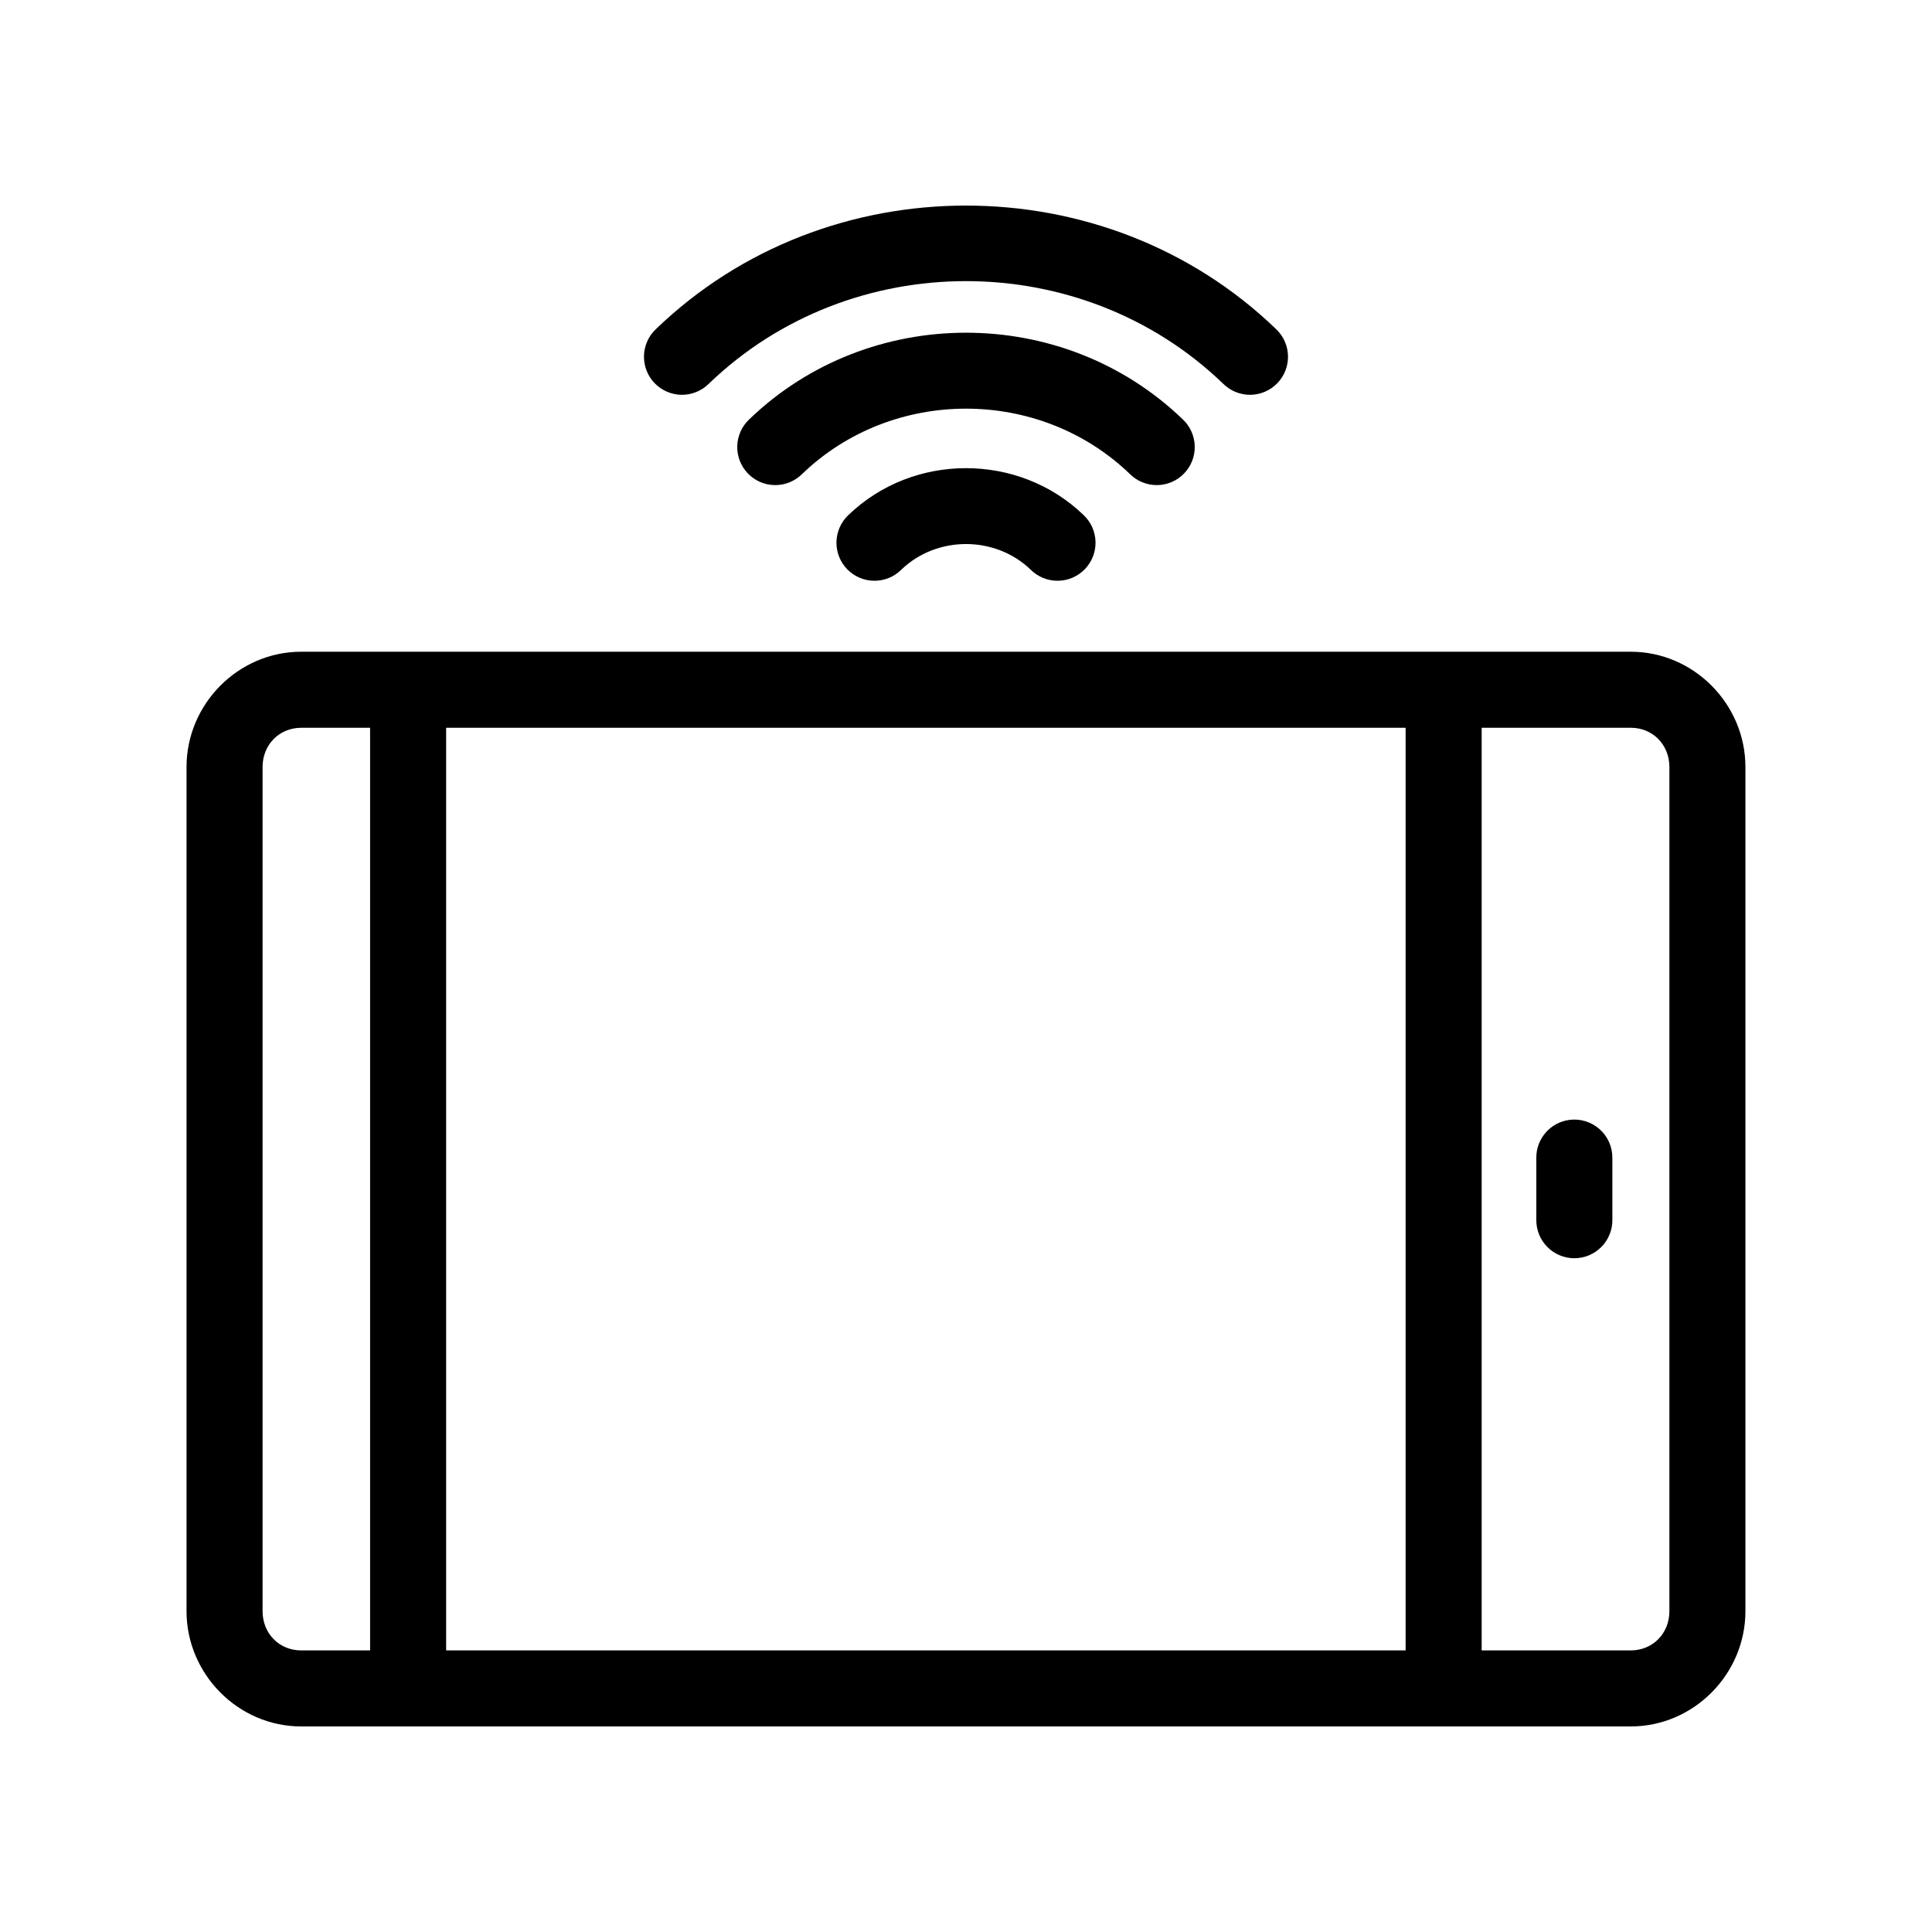
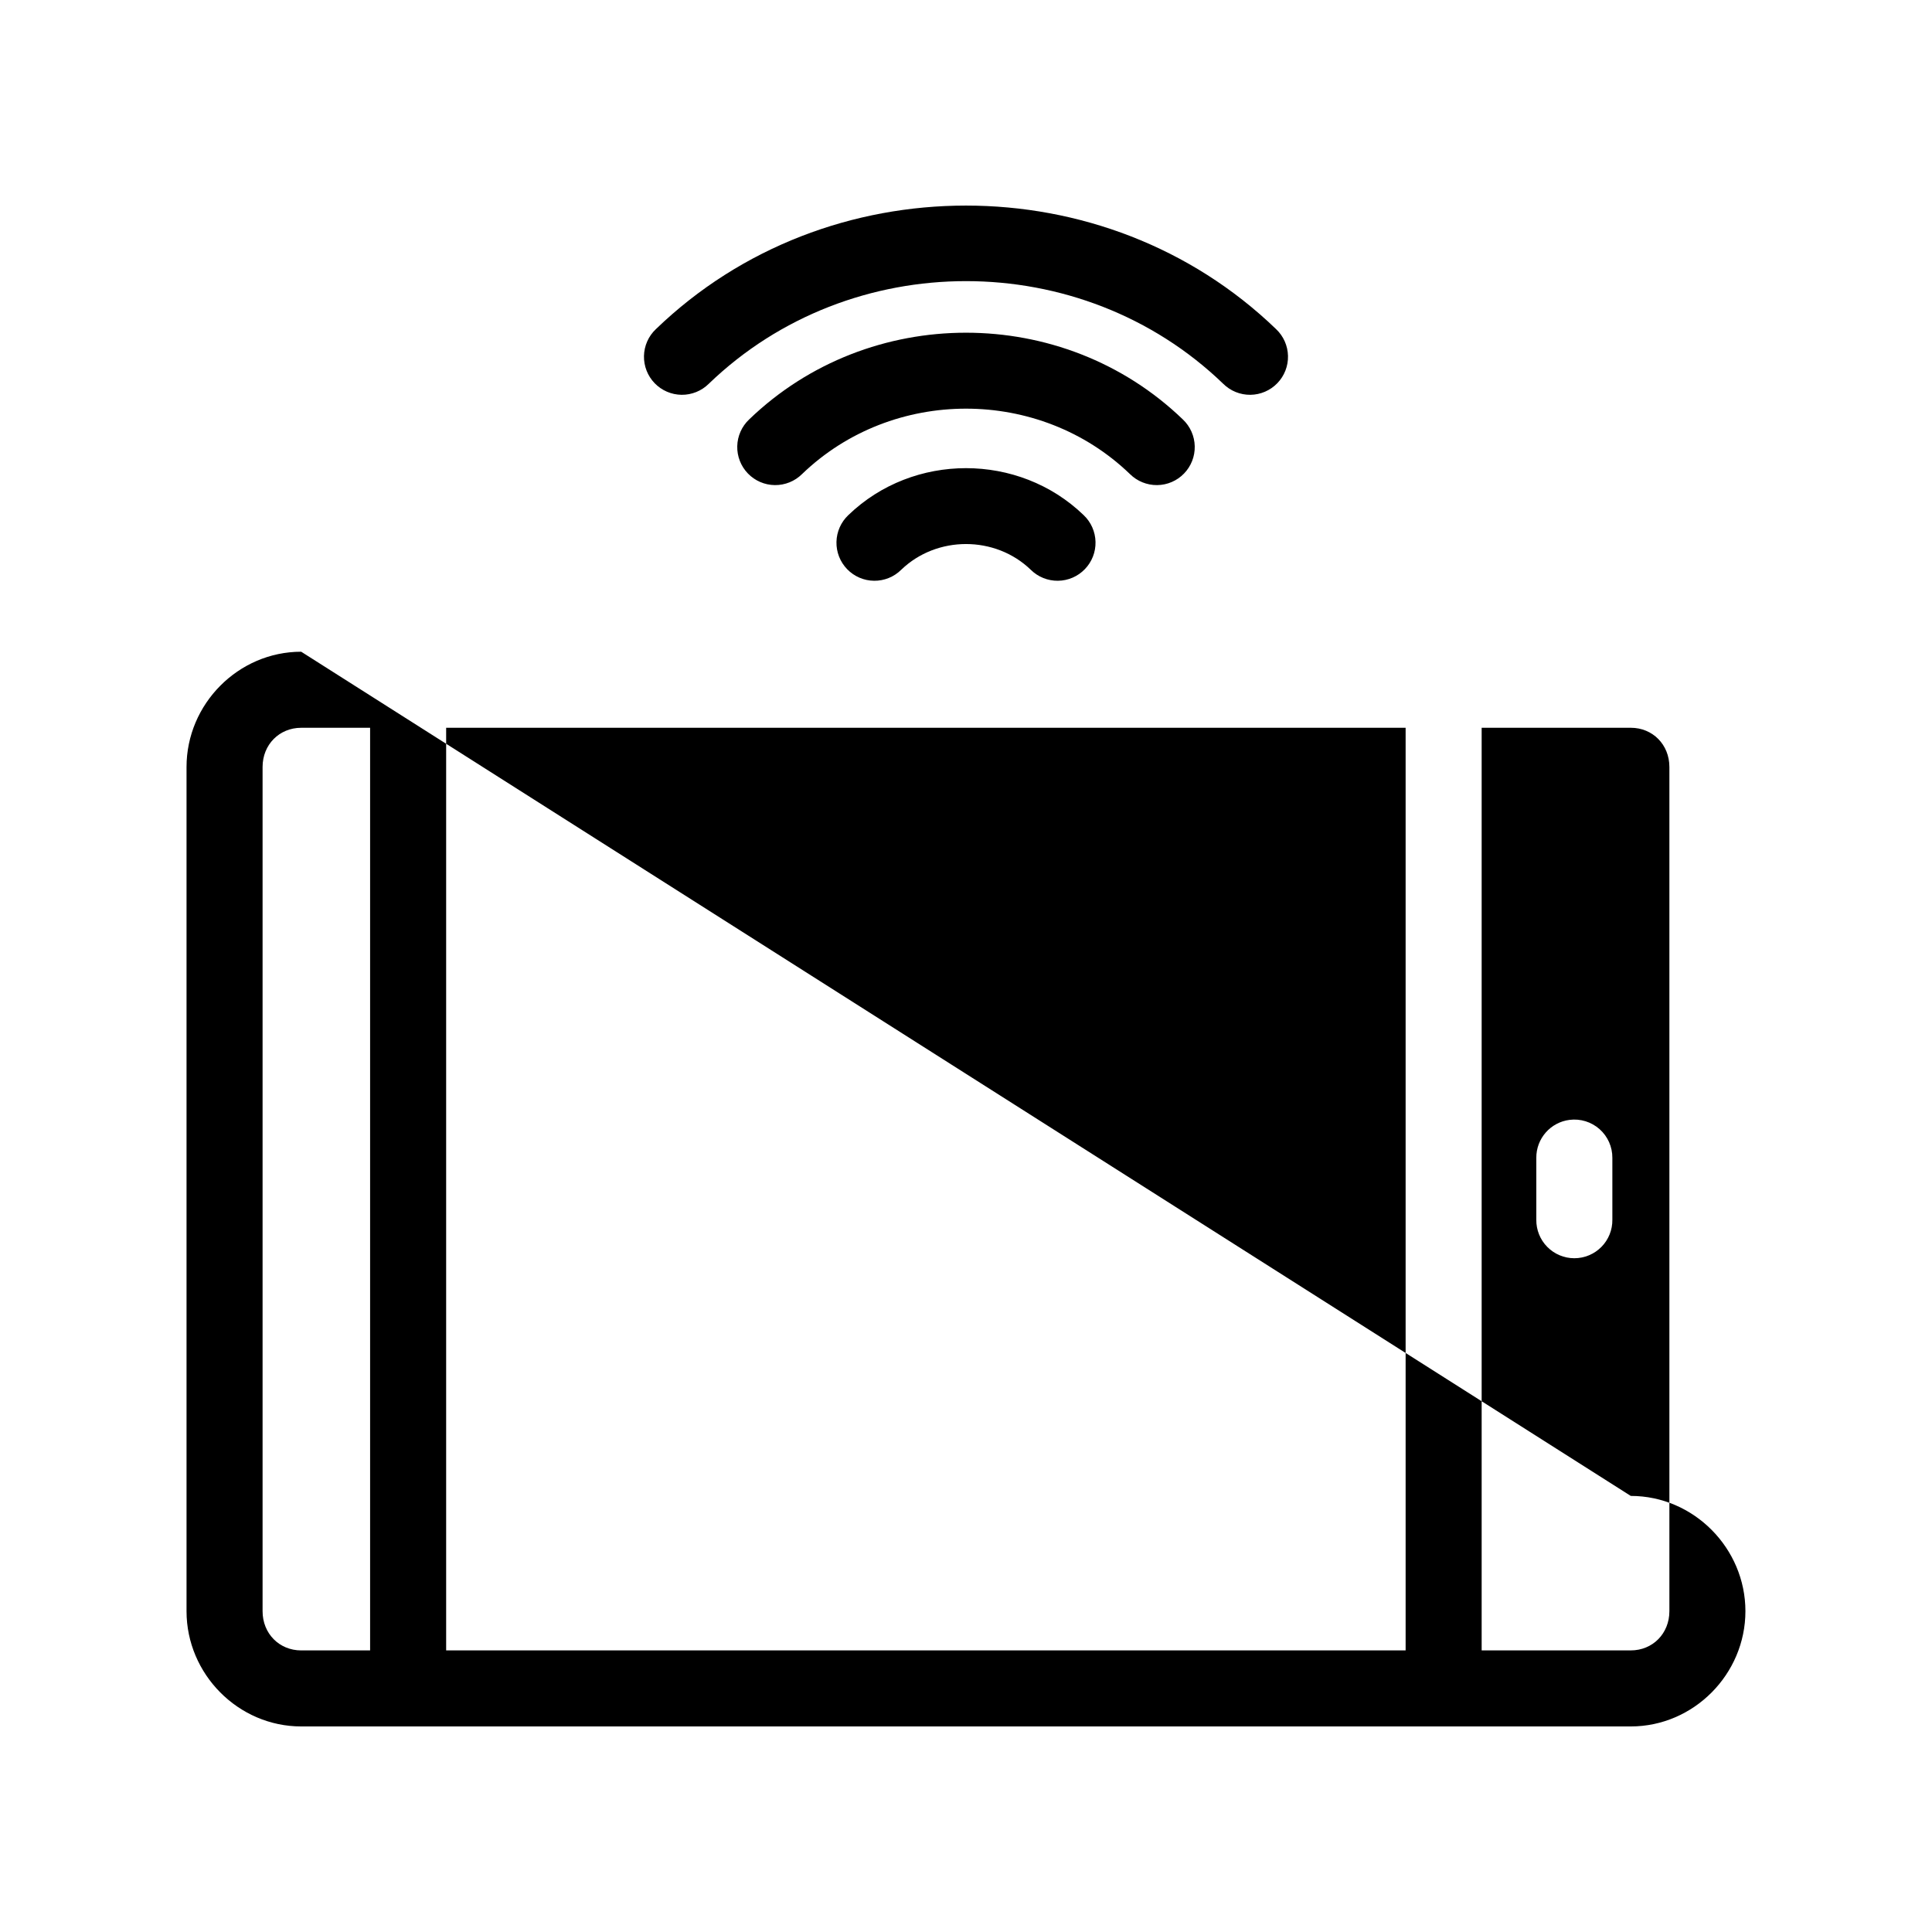
<svg xmlns="http://www.w3.org/2000/svg" fill="#000000" width="800px" height="800px" version="1.1" viewBox="144 144 512 512">
-   <path d="m400 198.48c-29.734 0-59.465 10.828-82.184 32.746-1.961 1.848-3.094 4.406-3.156 7.098-0.059 2.691 0.961 5.297 2.832 7.234 1.871 1.934 4.441 3.039 7.137 3.07 2.691 0.027 5.285-1.023 7.199-2.918 37.609-36.277 98.73-36.277 136.34 0 1.91 1.895 4.504 2.945 7.199 2.918 2.691-0.031 5.262-1.137 7.133-3.07 1.875-1.938 2.894-4.543 2.832-7.234-0.059-2.691-1.195-5.25-3.152-7.098-22.723-21.918-52.453-32.746-82.184-32.746zm0 33.691c-20.797 0-41.566 7.648-57.469 22.984-1.957 1.852-3.094 4.406-3.152 7.098-0.062 2.695 0.961 5.301 2.832 7.234 1.871 1.938 4.441 3.043 7.137 3.07 2.691 0.027 5.285-1.023 7.199-2.918 23.969-23.121 62.934-23.121 86.906 0 1.914 1.895 4.504 2.945 7.199 2.918 2.691-0.027 5.262-1.133 7.133-3.07 1.875-1.934 2.894-4.539 2.832-7.234-0.059-2.691-1.195-5.246-3.152-7.098-15.902-15.336-36.672-22.984-57.465-22.984zm0 35.895c-11.262 0-22.547 4.117-31.176 12.438-1.957 1.852-3.094 4.406-3.152 7.102-0.062 2.691 0.957 5.297 2.832 7.231 1.871 1.938 4.441 3.043 7.133 3.07 2.695 0.027 5.289-1.02 7.199-2.918 9.422-9.086 24.902-9.086 34.324 0 1.914 1.898 4.504 2.945 7.199 2.918 2.691-0.027 5.262-1.133 7.133-3.07 1.875-1.934 2.894-4.539 2.832-7.231-0.059-2.695-1.195-5.25-3.152-7.102-8.629-8.32-19.914-12.438-31.172-12.438zm-176.18 48.648c-16.68 0-30.387 13.863-30.387 30.547v223.72c0 16.68 13.707 30.543 30.387 30.543h352.35c16.676 0 30.383-13.863 30.383-30.543v-223.72c0-16.684-13.707-30.547-30.383-30.547zm0 20.152h18.262v244.51h-18.262c-5.793 0-10.234-4.457-10.234-10.391v-223.72c0-5.938 4.441-10.395 10.234-10.395zm38.414 0h254.27v244.51h-254.27zm274.42 0h39.52c5.789 0 10.23 4.457 10.23 10.395v223.72c0 5.934-4.441 10.391-10.23 10.391h-39.52zm23.301 103.91c-5.066 0.637-8.855 4.965-8.816 10.074v16.375c-0.039 2.695 1.008 5.297 2.902 7.215 1.891 1.922 4.477 3.004 7.176 3.004 2.695 0 5.281-1.082 7.176-3.004 1.895-1.918 2.938-4.519 2.898-7.215v-16.375c0.023-2.906-1.211-5.68-3.383-7.609-2.172-1.93-5.07-2.828-7.953-2.465z" />
+   <path d="m400 198.48c-29.734 0-59.465 10.828-82.184 32.746-1.961 1.848-3.094 4.406-3.156 7.098-0.059 2.691 0.961 5.297 2.832 7.234 1.871 1.934 4.441 3.039 7.137 3.07 2.691 0.027 5.285-1.023 7.199-2.918 37.609-36.277 98.73-36.277 136.34 0 1.91 1.895 4.504 2.945 7.199 2.918 2.691-0.031 5.262-1.137 7.133-3.07 1.875-1.938 2.894-4.543 2.832-7.234-0.059-2.691-1.195-5.25-3.152-7.098-22.723-21.918-52.453-32.746-82.184-32.746zm0 33.691c-20.797 0-41.566 7.648-57.469 22.984-1.957 1.852-3.094 4.406-3.152 7.098-0.062 2.695 0.961 5.301 2.832 7.234 1.871 1.938 4.441 3.043 7.137 3.07 2.691 0.027 5.285-1.023 7.199-2.918 23.969-23.121 62.934-23.121 86.906 0 1.914 1.895 4.504 2.945 7.199 2.918 2.691-0.027 5.262-1.133 7.133-3.07 1.875-1.934 2.894-4.539 2.832-7.234-0.059-2.691-1.195-5.246-3.152-7.098-15.902-15.336-36.672-22.984-57.465-22.984zm0 35.895c-11.262 0-22.547 4.117-31.176 12.438-1.957 1.852-3.094 4.406-3.152 7.102-0.062 2.691 0.957 5.297 2.832 7.231 1.871 1.938 4.441 3.043 7.133 3.07 2.695 0.027 5.289-1.02 7.199-2.918 9.422-9.086 24.902-9.086 34.324 0 1.914 1.898 4.504 2.945 7.199 2.918 2.691-0.027 5.262-1.133 7.133-3.07 1.875-1.934 2.894-4.539 2.832-7.231-0.059-2.695-1.195-5.25-3.152-7.102-8.629-8.32-19.914-12.438-31.172-12.438zm-176.18 48.648c-16.68 0-30.387 13.863-30.387 30.547v223.72c0 16.68 13.707 30.543 30.387 30.543h352.35c16.676 0 30.383-13.863 30.383-30.543c0-16.684-13.707-30.547-30.383-30.547zm0 20.152h18.262v244.51h-18.262c-5.793 0-10.234-4.457-10.234-10.391v-223.72c0-5.938 4.441-10.395 10.234-10.395zm38.414 0h254.27v244.51h-254.27zm274.42 0h39.52c5.789 0 10.23 4.457 10.23 10.395v223.72c0 5.934-4.441 10.391-10.23 10.391h-39.52zm23.301 103.91c-5.066 0.637-8.855 4.965-8.816 10.074v16.375c-0.039 2.695 1.008 5.297 2.902 7.215 1.891 1.922 4.477 3.004 7.176 3.004 2.695 0 5.281-1.082 7.176-3.004 1.895-1.918 2.938-4.519 2.898-7.215v-16.375c0.023-2.906-1.211-5.68-3.383-7.609-2.172-1.93-5.07-2.828-7.953-2.465z" />
</svg>